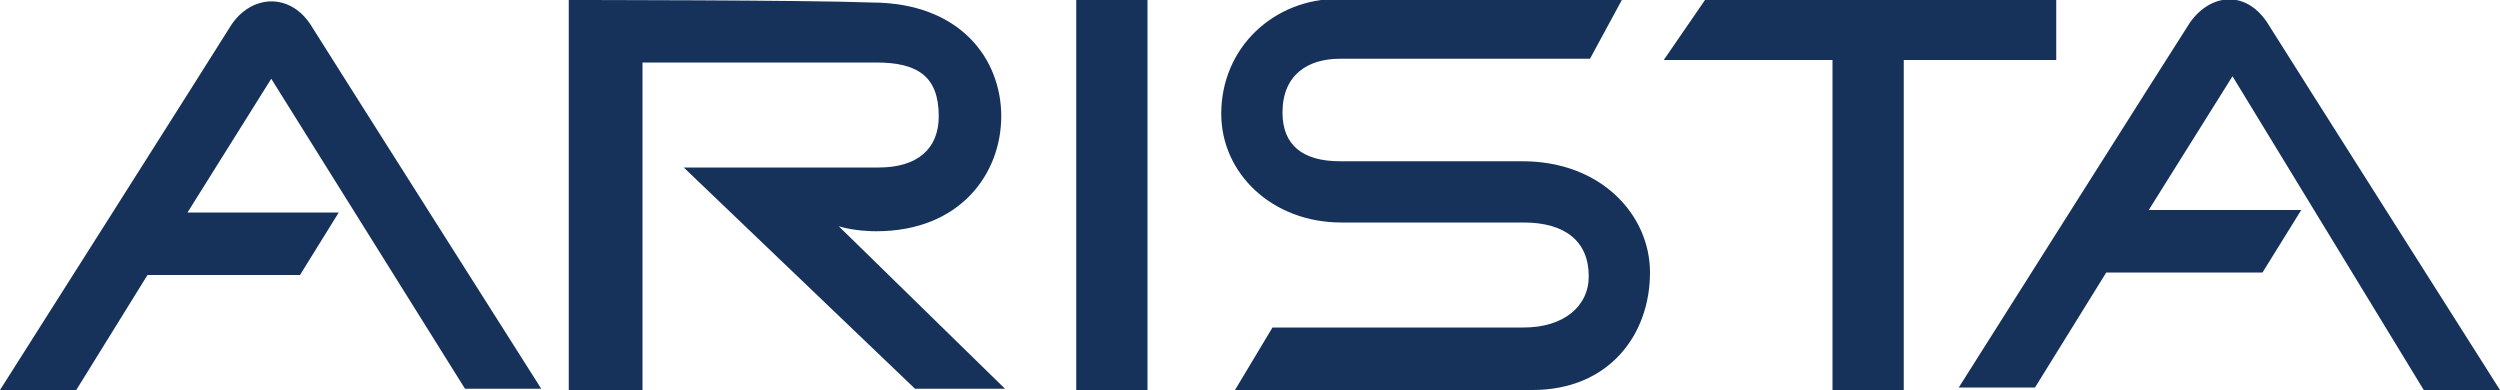
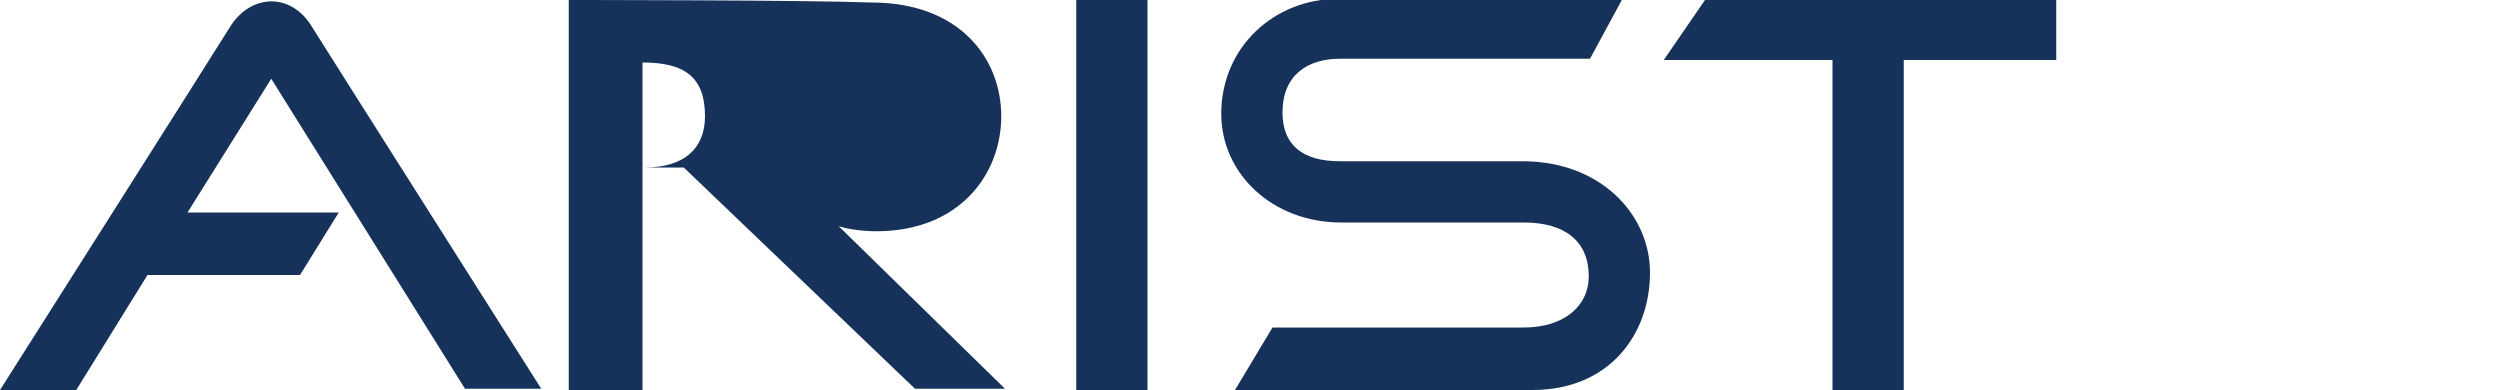
<svg xmlns="http://www.w3.org/2000/svg" id="Layer_1" x="0px" y="0px" viewBox="0 0 200 31.2" style="enable-background:new 0 0 200 31.2;" xml:space="preserve">
  <style type="text/css"> .st0{fill:#16325B;} </style>
  <g>
    <g>
      <g>
-         <path class="st0" d="M70.1,18.5c6.7,0,10-4.6,10-9.2c0-4.6-3.3-9.1-10.4-9.1C64.5,0,45.5,0,45.5,0v31.2h5.9V5C56,5,67.7,5,70.1,5 c3.3,0,5,1.1,5,4.3c0,2.6-1.7,4.1-4.8,4.1H54.7l18.5,17.7h7.2L67.1,18.1C68.4,18.5,69.9,18.5,70.1,18.5z" />
+         <path class="st0" d="M70.1,18.5c6.7,0,10-4.6,10-9.2c0-4.6-3.3-9.1-10.4-9.1C64.5,0,45.5,0,45.5,0v31.2h5.9V5c3.3,0,5,1.1,5,4.3c0,2.6-1.7,4.1-4.8,4.1H54.7l18.5,17.7h7.2L67.1,18.1C68.4,18.5,69.9,18.5,70.1,18.5z" />
        <rect x="86.1" y="0" class="st0" width="5.7" height="31.2" />
        <polygon class="st0" points="164.5,4.8 164.5,0 152.3,0 146.6,0 136.4,0 133.1,4.8 146.6,4.8 146.6,31.2 152.3,31.2 152.3,4.8 " />
        <path class="st0" d="M121.8,12.9c-3,0-10.4,0-14.6,0c-3,0-4.6-1.3-4.6-3.9c0-3,2-4.3,4.6-4.3c4.1,0,20,0,20,0l2.6-4.8 c0,0-19.4,0-22.7,0c-5.2,0-9.4,3.9-9.4,9.2c0,4.8,4.1,8.7,9.6,8.7c3.1,0,12.6,0,14.6,0c3.3,0,5.2,1.5,5.2,4.3 c0,2.4-2,4.1-5.2,4.1h-20.1l-3,5c0,0,17.7,0,23.8,0c6.1,0,9.4-4.4,9.4-9.4C132,17.2,128.1,12.9,121.8,12.9z" />
        <path class="st0" d="M18.5,2C17.2,4.1,0,31.2,0,31.2h6.1l5.7-9.2H24l3.1-5H15l6.7-10.7l15.5,24.8h6.1c0,0-17-26.8-18.5-29.2 C23.1-0.6,20.1-0.4,18.5,2z" />
-         <path class="st0" d="M193.9,31.2h6.1c0,0-17-26.8-18.5-29.2c-1.7-2.8-4.6-2.6-6.3-0.2c-1.3,2-18.5,29.2-18.5,29.2h6.1l5.7-9.2 H181l3.1-5h-12.2l6.7-10.7L193.9,31.2z" />
      </g>
    </g>
  </g>
</svg>